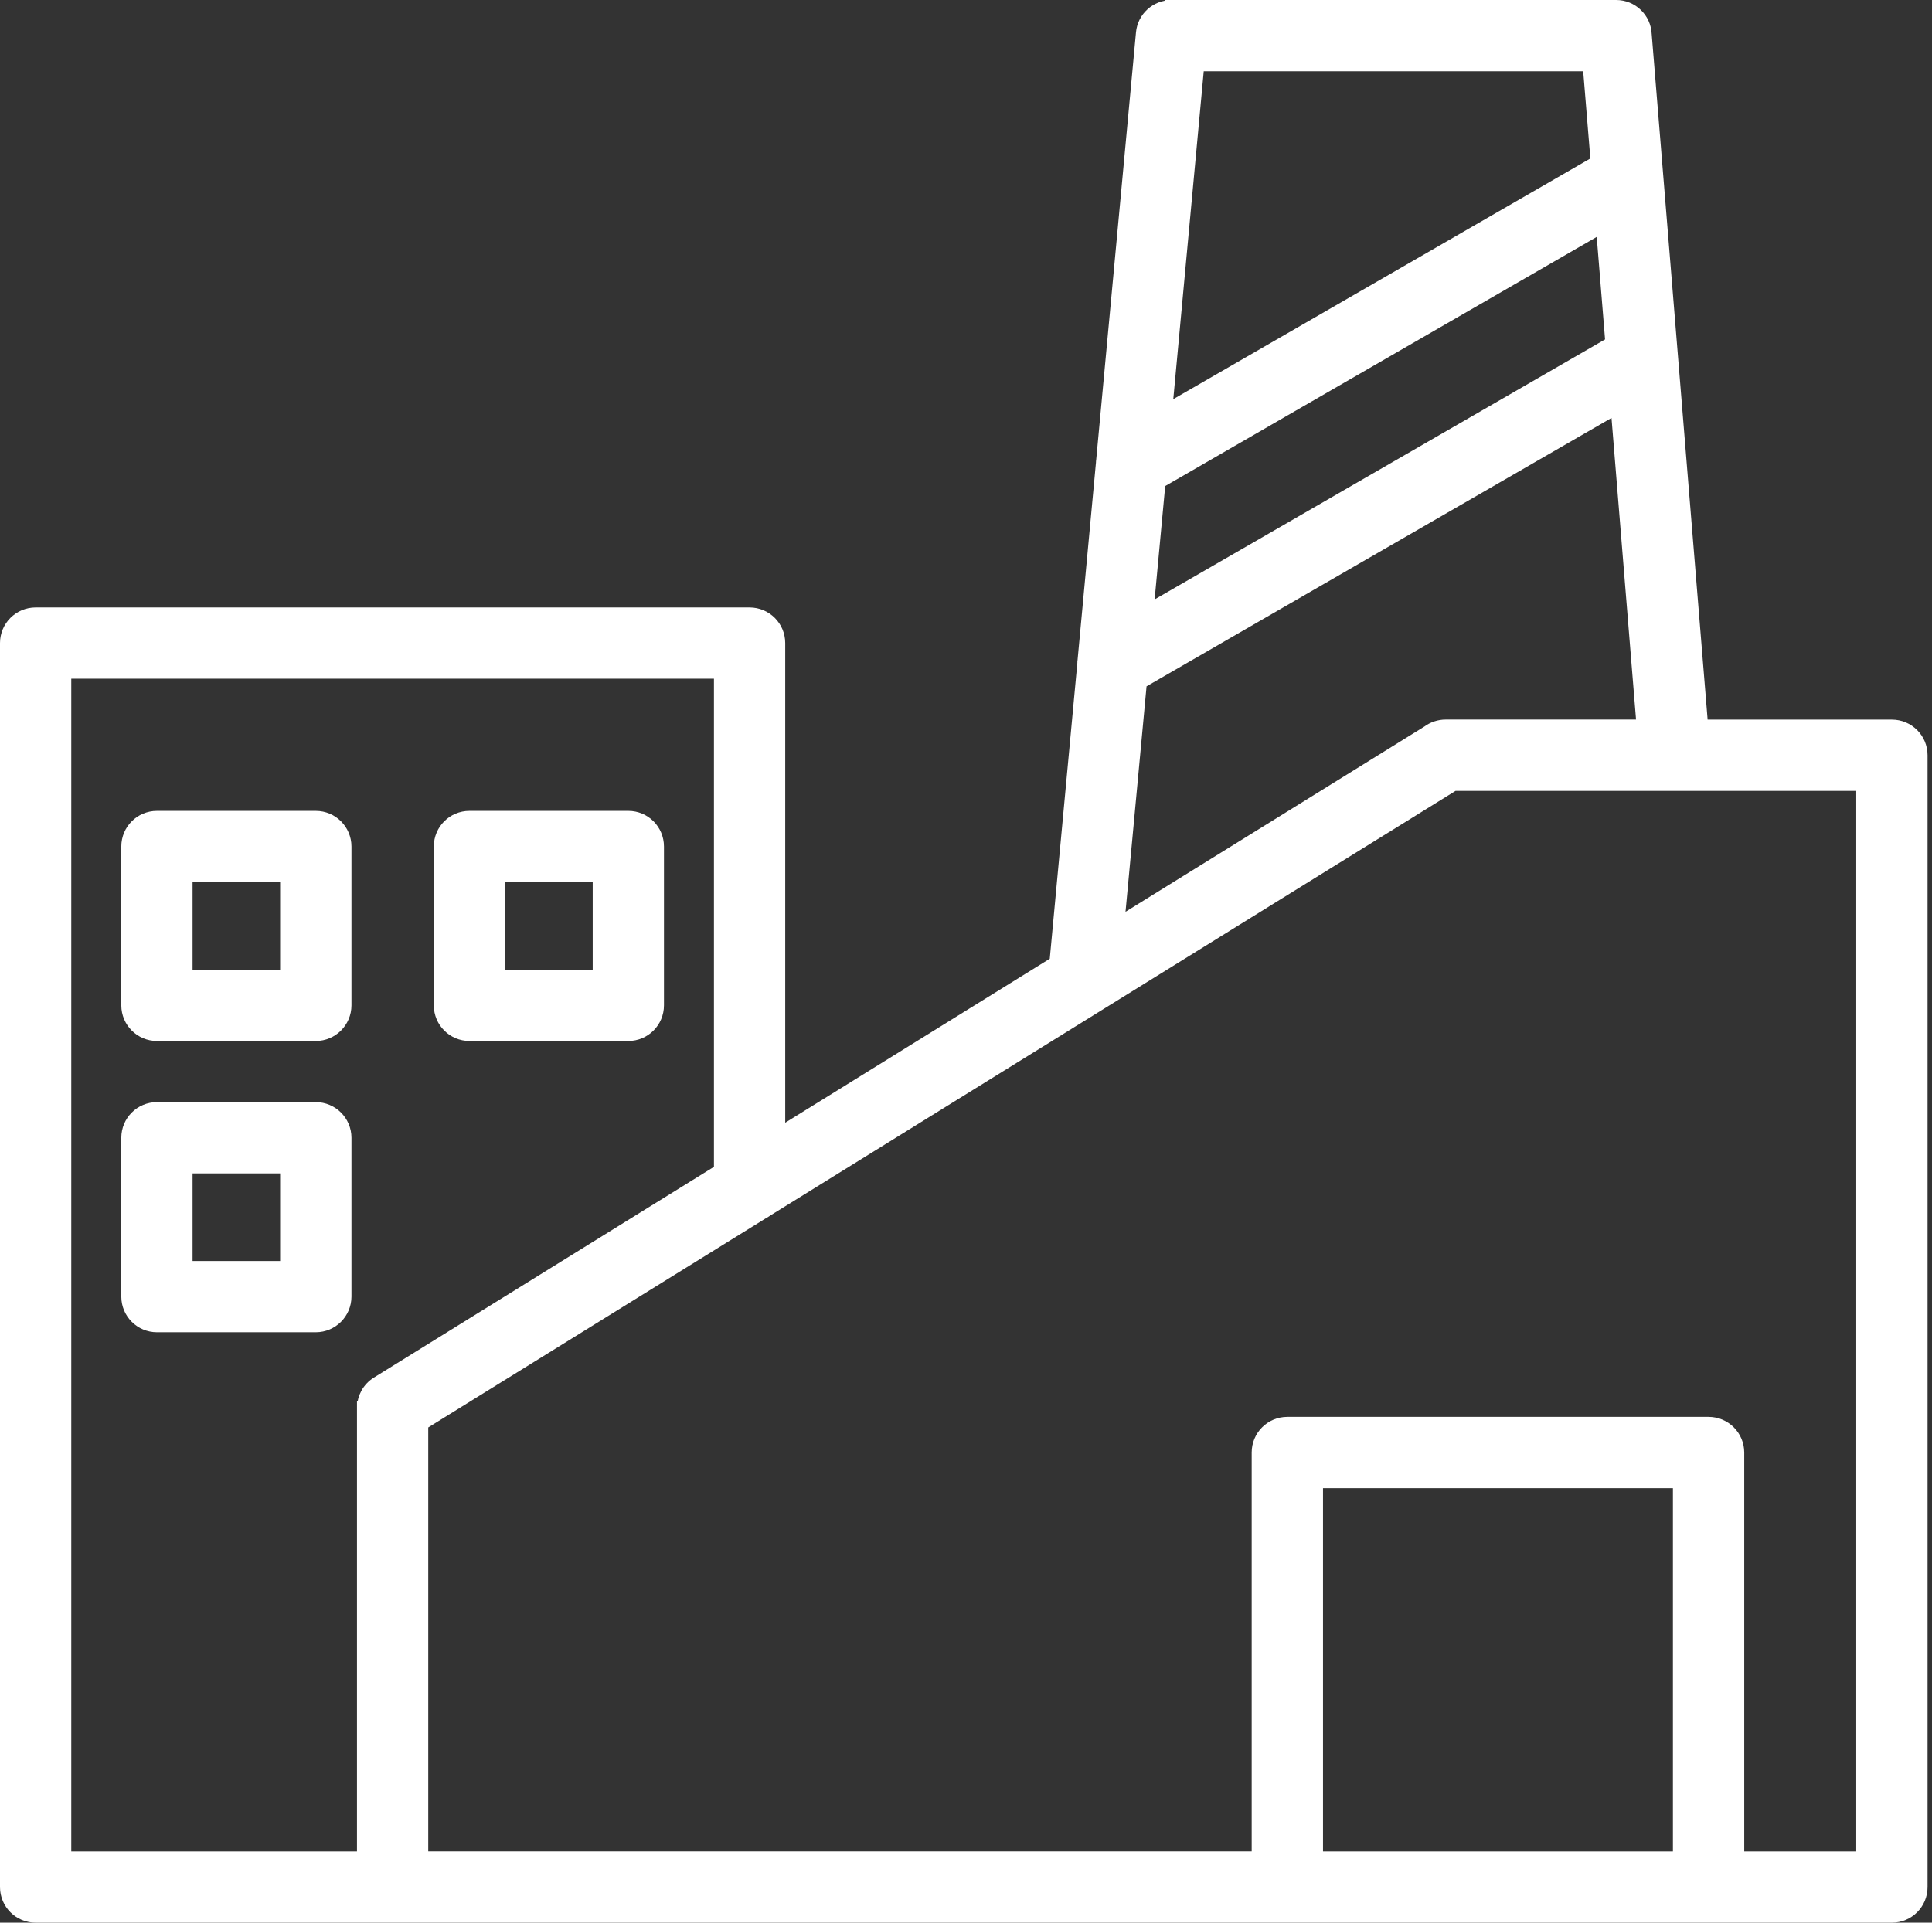
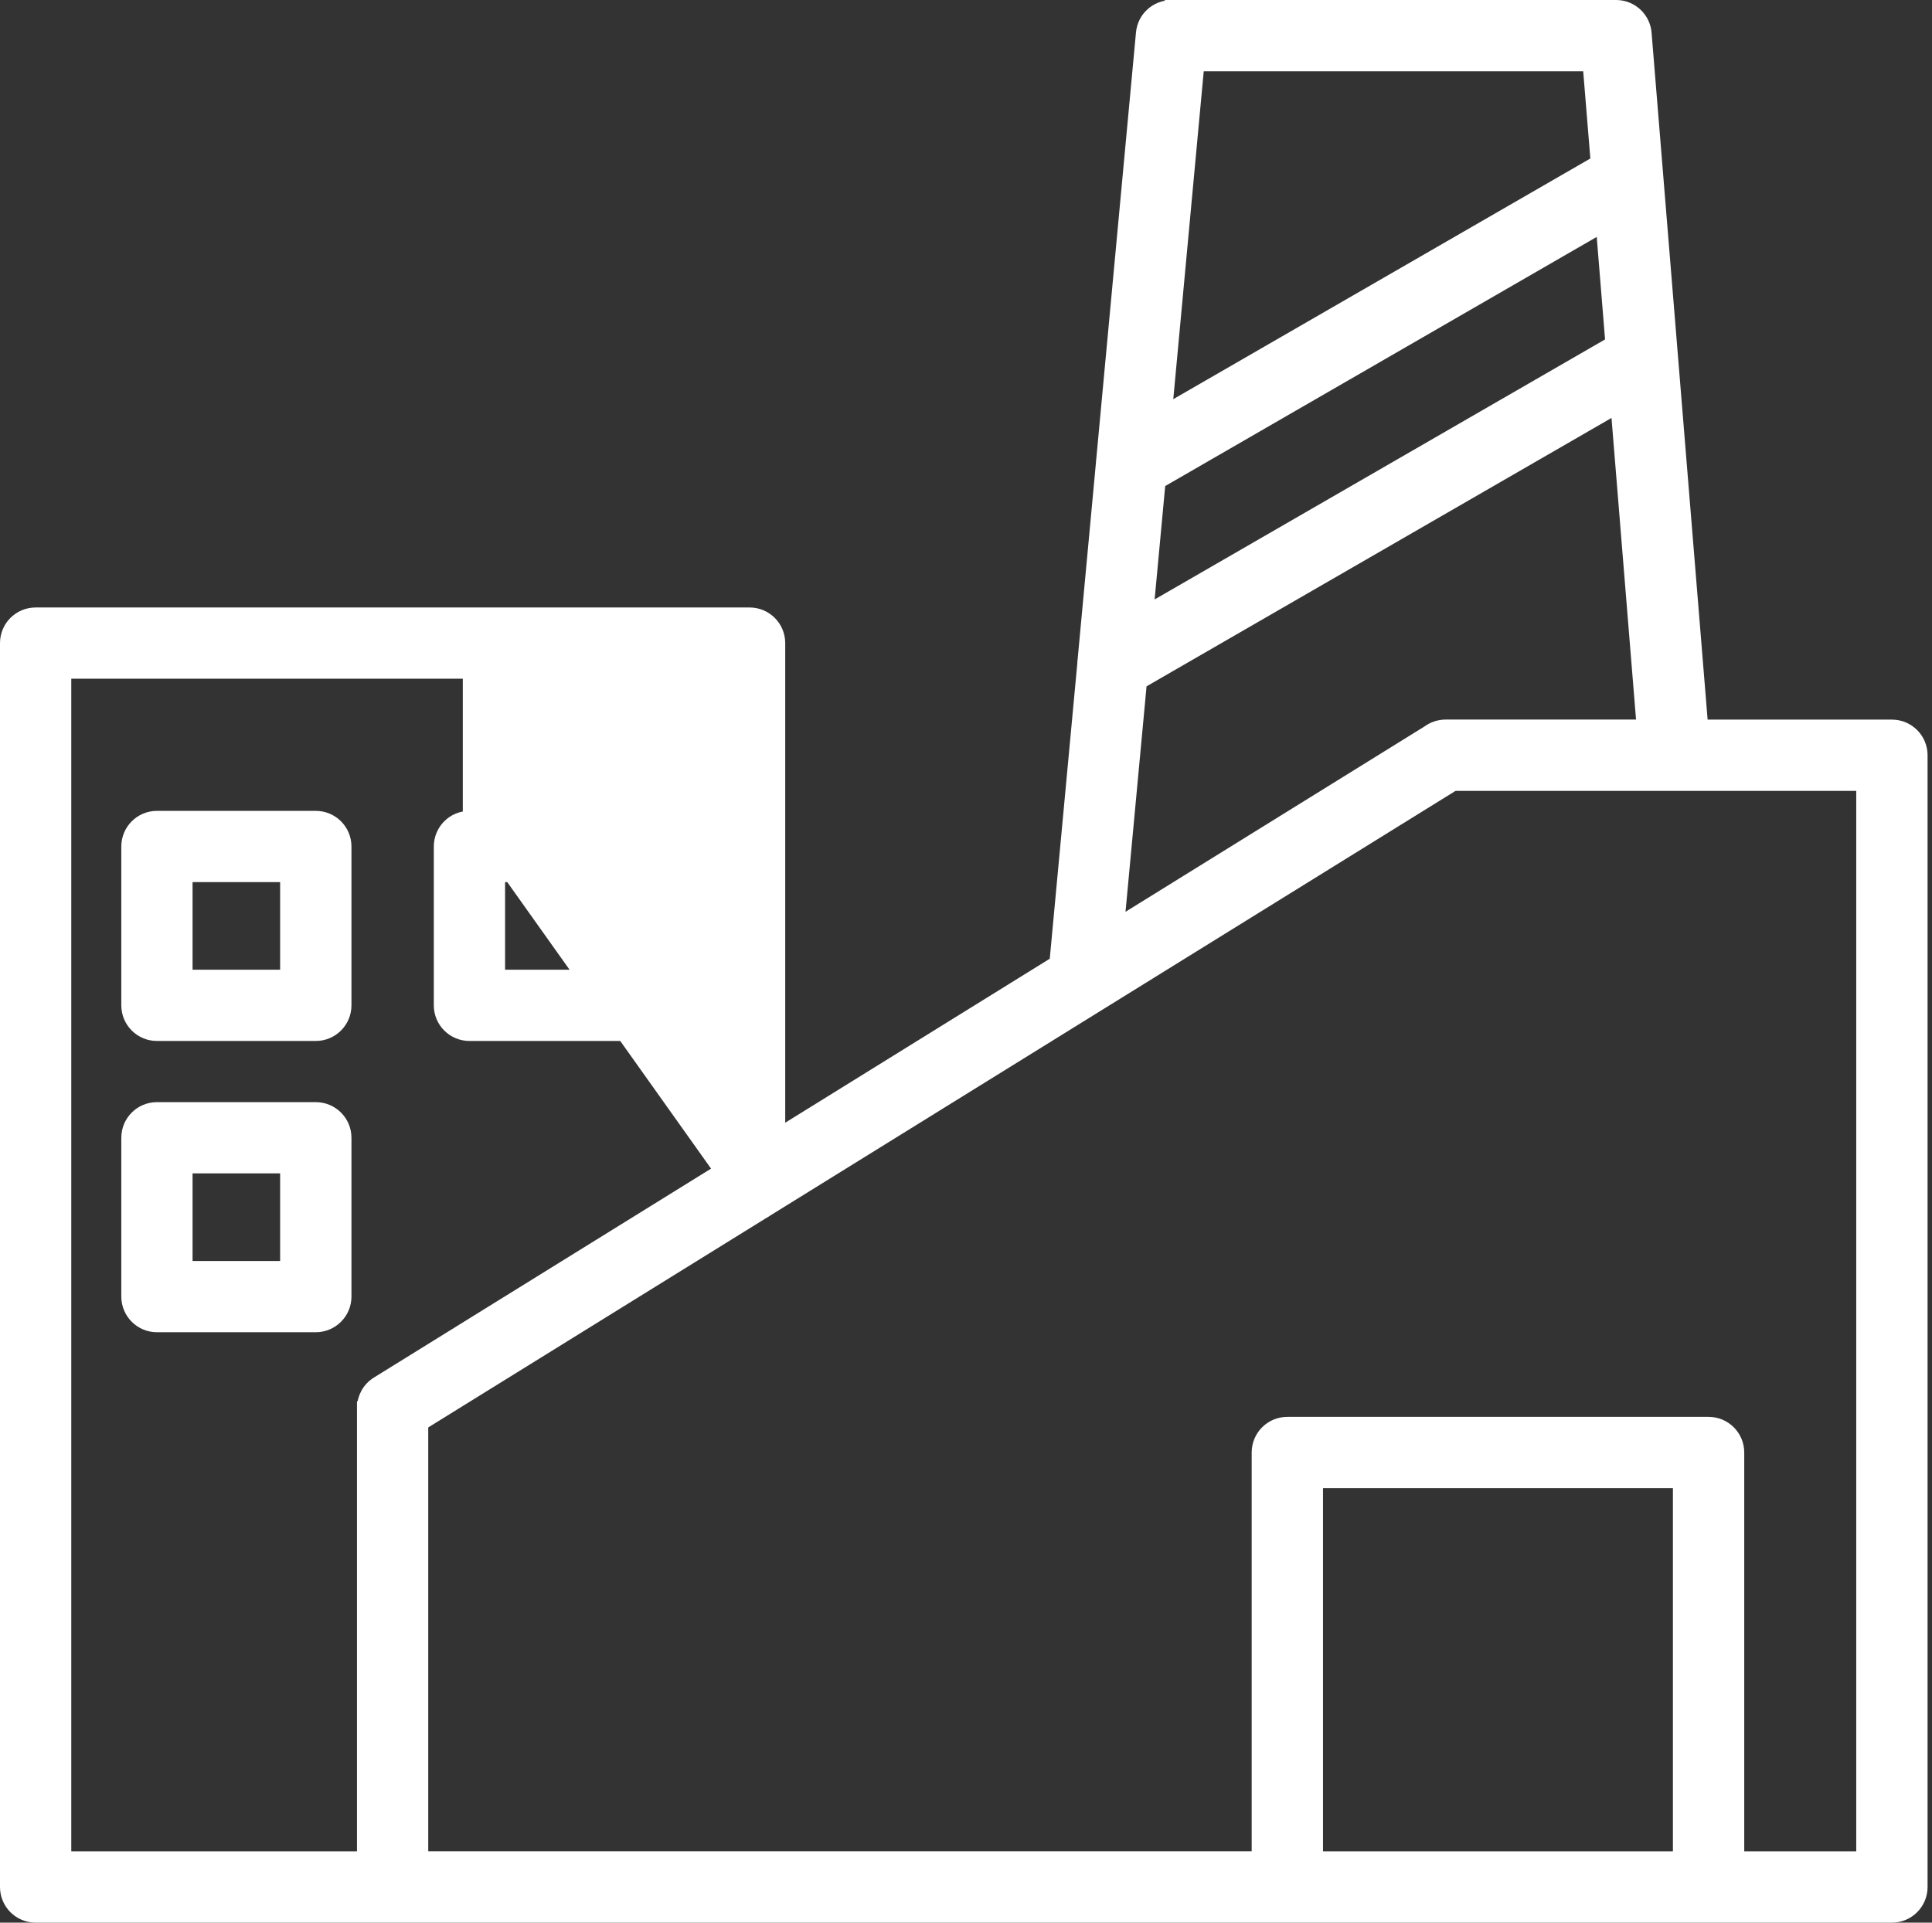
<svg xmlns="http://www.w3.org/2000/svg" width="218" height="217" viewBox="0 0 218 217" fill="none">
  <rect x="0" y="0" width="218" height="217" fill="#333333" stroke="none" />
-   <path d="M32.359 98.811H20.979V110.197H32.359V98.811ZM17.709 92.27H35.636C37.438 92.27 38.907 93.732 38.907 95.54V113.468C38.907 115.276 37.438 116.739 35.636 116.739H17.709C15.9 116.739 14.438 115.276 14.438 113.468V95.54C14.438 93.732 15.9 92.27 17.709 92.27ZM67.628 98.811H56.242V110.197H67.628V98.811ZM52.971 92.27H70.899C72.707 92.27 74.169 93.732 74.169 95.54V113.468C74.169 115.276 72.707 116.739 70.899 116.739H52.971C51.163 116.739 49.7 115.276 49.7 113.468V95.54C49.7 93.732 51.163 92.27 52.971 92.27ZM81.309 132.117V75.854H7.292V209.709H41.03V158.895H41.036C41.036 157.796 41.591 156.735 42.585 156.117L81.303 132.117H81.309ZM131.5 46.43L180.235 18.301L179.334 7.298H135.141L131.507 46.436L131.5 46.43ZM129.396 69.035L181.895 38.722L180.821 25.497L130.766 54.403L129.402 69.041L129.396 69.035ZM122.305 74.891C122.305 74.78 122.317 74.669 122.336 74.552L124.41 52.28C124.41 52.169 124.422 52.058 124.44 51.941L128.927 3.725C129.081 2.034 130.501 0.762 132.173 0.762V0.75H182.358C184.116 0.75 185.554 2.145 185.622 3.891L191.991 81.97H213.479C215.287 81.97 216.75 83.432 216.75 85.241V212.979C216.75 214.788 215.287 216.25 213.479 216.25H4.021C2.213 216.25 0.75 214.788 0.75 212.979V72.583C0.75 70.775 2.213 69.313 4.021 69.313H84.58C86.388 69.313 87.851 70.775 87.851 72.583V128.063L119.164 108.648L122.311 74.891H122.305ZM182.487 45.93L128.662 77.008L126.113 104.341L161.159 82.612C161.709 82.204 162.394 81.964 163.122 81.964H185.419L182.487 45.924V45.93ZM189.516 209.709V167.207H148.533V209.709H189.516ZM141.985 209.709V163.936C141.985 162.128 143.448 160.666 145.256 160.666H192.793C194.595 160.666 196.064 162.128 196.064 163.936V209.709H210.202V88.511H164.029L123.984 113.332L123.953 113.351L86.537 136.542C86.382 136.653 86.222 136.752 86.049 136.845L47.571 160.69V209.702H141.985V209.709ZM32.359 131.685H20.979V143.071H32.359V131.685ZM17.709 125.144H35.636C37.438 125.144 38.907 126.607 38.907 128.415V146.342C38.907 148.144 37.438 149.613 35.636 149.613H17.709C15.9 149.613 14.438 148.144 14.438 146.342V128.415C14.438 126.607 15.9 125.144 17.709 125.144Z" fill="white" stroke="white" stroke-width="1.5" />
+   <path d="M32.359 98.811H20.979V110.197H32.359V98.811ZM17.709 92.27H35.636C37.438 92.27 38.907 93.732 38.907 95.54V113.468C38.907 115.276 37.438 116.739 35.636 116.739H17.709C15.9 116.739 14.438 115.276 14.438 113.468V95.54C14.438 93.732 15.9 92.27 17.709 92.27ZM67.628 98.811H56.242V110.197H67.628V98.811ZM52.971 92.27H70.899C72.707 92.27 74.169 93.732 74.169 95.54V113.468C74.169 115.276 72.707 116.739 70.899 116.739H52.971C51.163 116.739 49.7 115.276 49.7 113.468V95.54C49.7 93.732 51.163 92.27 52.971 92.27ZV75.854H7.292V209.709H41.03V158.895H41.036C41.036 157.796 41.591 156.735 42.585 156.117L81.303 132.117H81.309ZM131.5 46.43L180.235 18.301L179.334 7.298H135.141L131.507 46.436L131.5 46.43ZM129.396 69.035L181.895 38.722L180.821 25.497L130.766 54.403L129.402 69.041L129.396 69.035ZM122.305 74.891C122.305 74.78 122.317 74.669 122.336 74.552L124.41 52.28C124.41 52.169 124.422 52.058 124.44 51.941L128.927 3.725C129.081 2.034 130.501 0.762 132.173 0.762V0.75H182.358C184.116 0.75 185.554 2.145 185.622 3.891L191.991 81.97H213.479C215.287 81.97 216.75 83.432 216.75 85.241V212.979C216.75 214.788 215.287 216.25 213.479 216.25H4.021C2.213 216.25 0.75 214.788 0.75 212.979V72.583C0.75 70.775 2.213 69.313 4.021 69.313H84.58C86.388 69.313 87.851 70.775 87.851 72.583V128.063L119.164 108.648L122.311 74.891H122.305ZM182.487 45.93L128.662 77.008L126.113 104.341L161.159 82.612C161.709 82.204 162.394 81.964 163.122 81.964H185.419L182.487 45.924V45.93ZM189.516 209.709V167.207H148.533V209.709H189.516ZM141.985 209.709V163.936C141.985 162.128 143.448 160.666 145.256 160.666H192.793C194.595 160.666 196.064 162.128 196.064 163.936V209.709H210.202V88.511H164.029L123.984 113.332L123.953 113.351L86.537 136.542C86.382 136.653 86.222 136.752 86.049 136.845L47.571 160.69V209.702H141.985V209.709ZM32.359 131.685H20.979V143.071H32.359V131.685ZM17.709 125.144H35.636C37.438 125.144 38.907 126.607 38.907 128.415V146.342C38.907 148.144 37.438 149.613 35.636 149.613H17.709C15.9 149.613 14.438 148.144 14.438 146.342V128.415C14.438 126.607 15.9 125.144 17.709 125.144Z" fill="white" stroke="white" stroke-width="1.5" />
</svg>